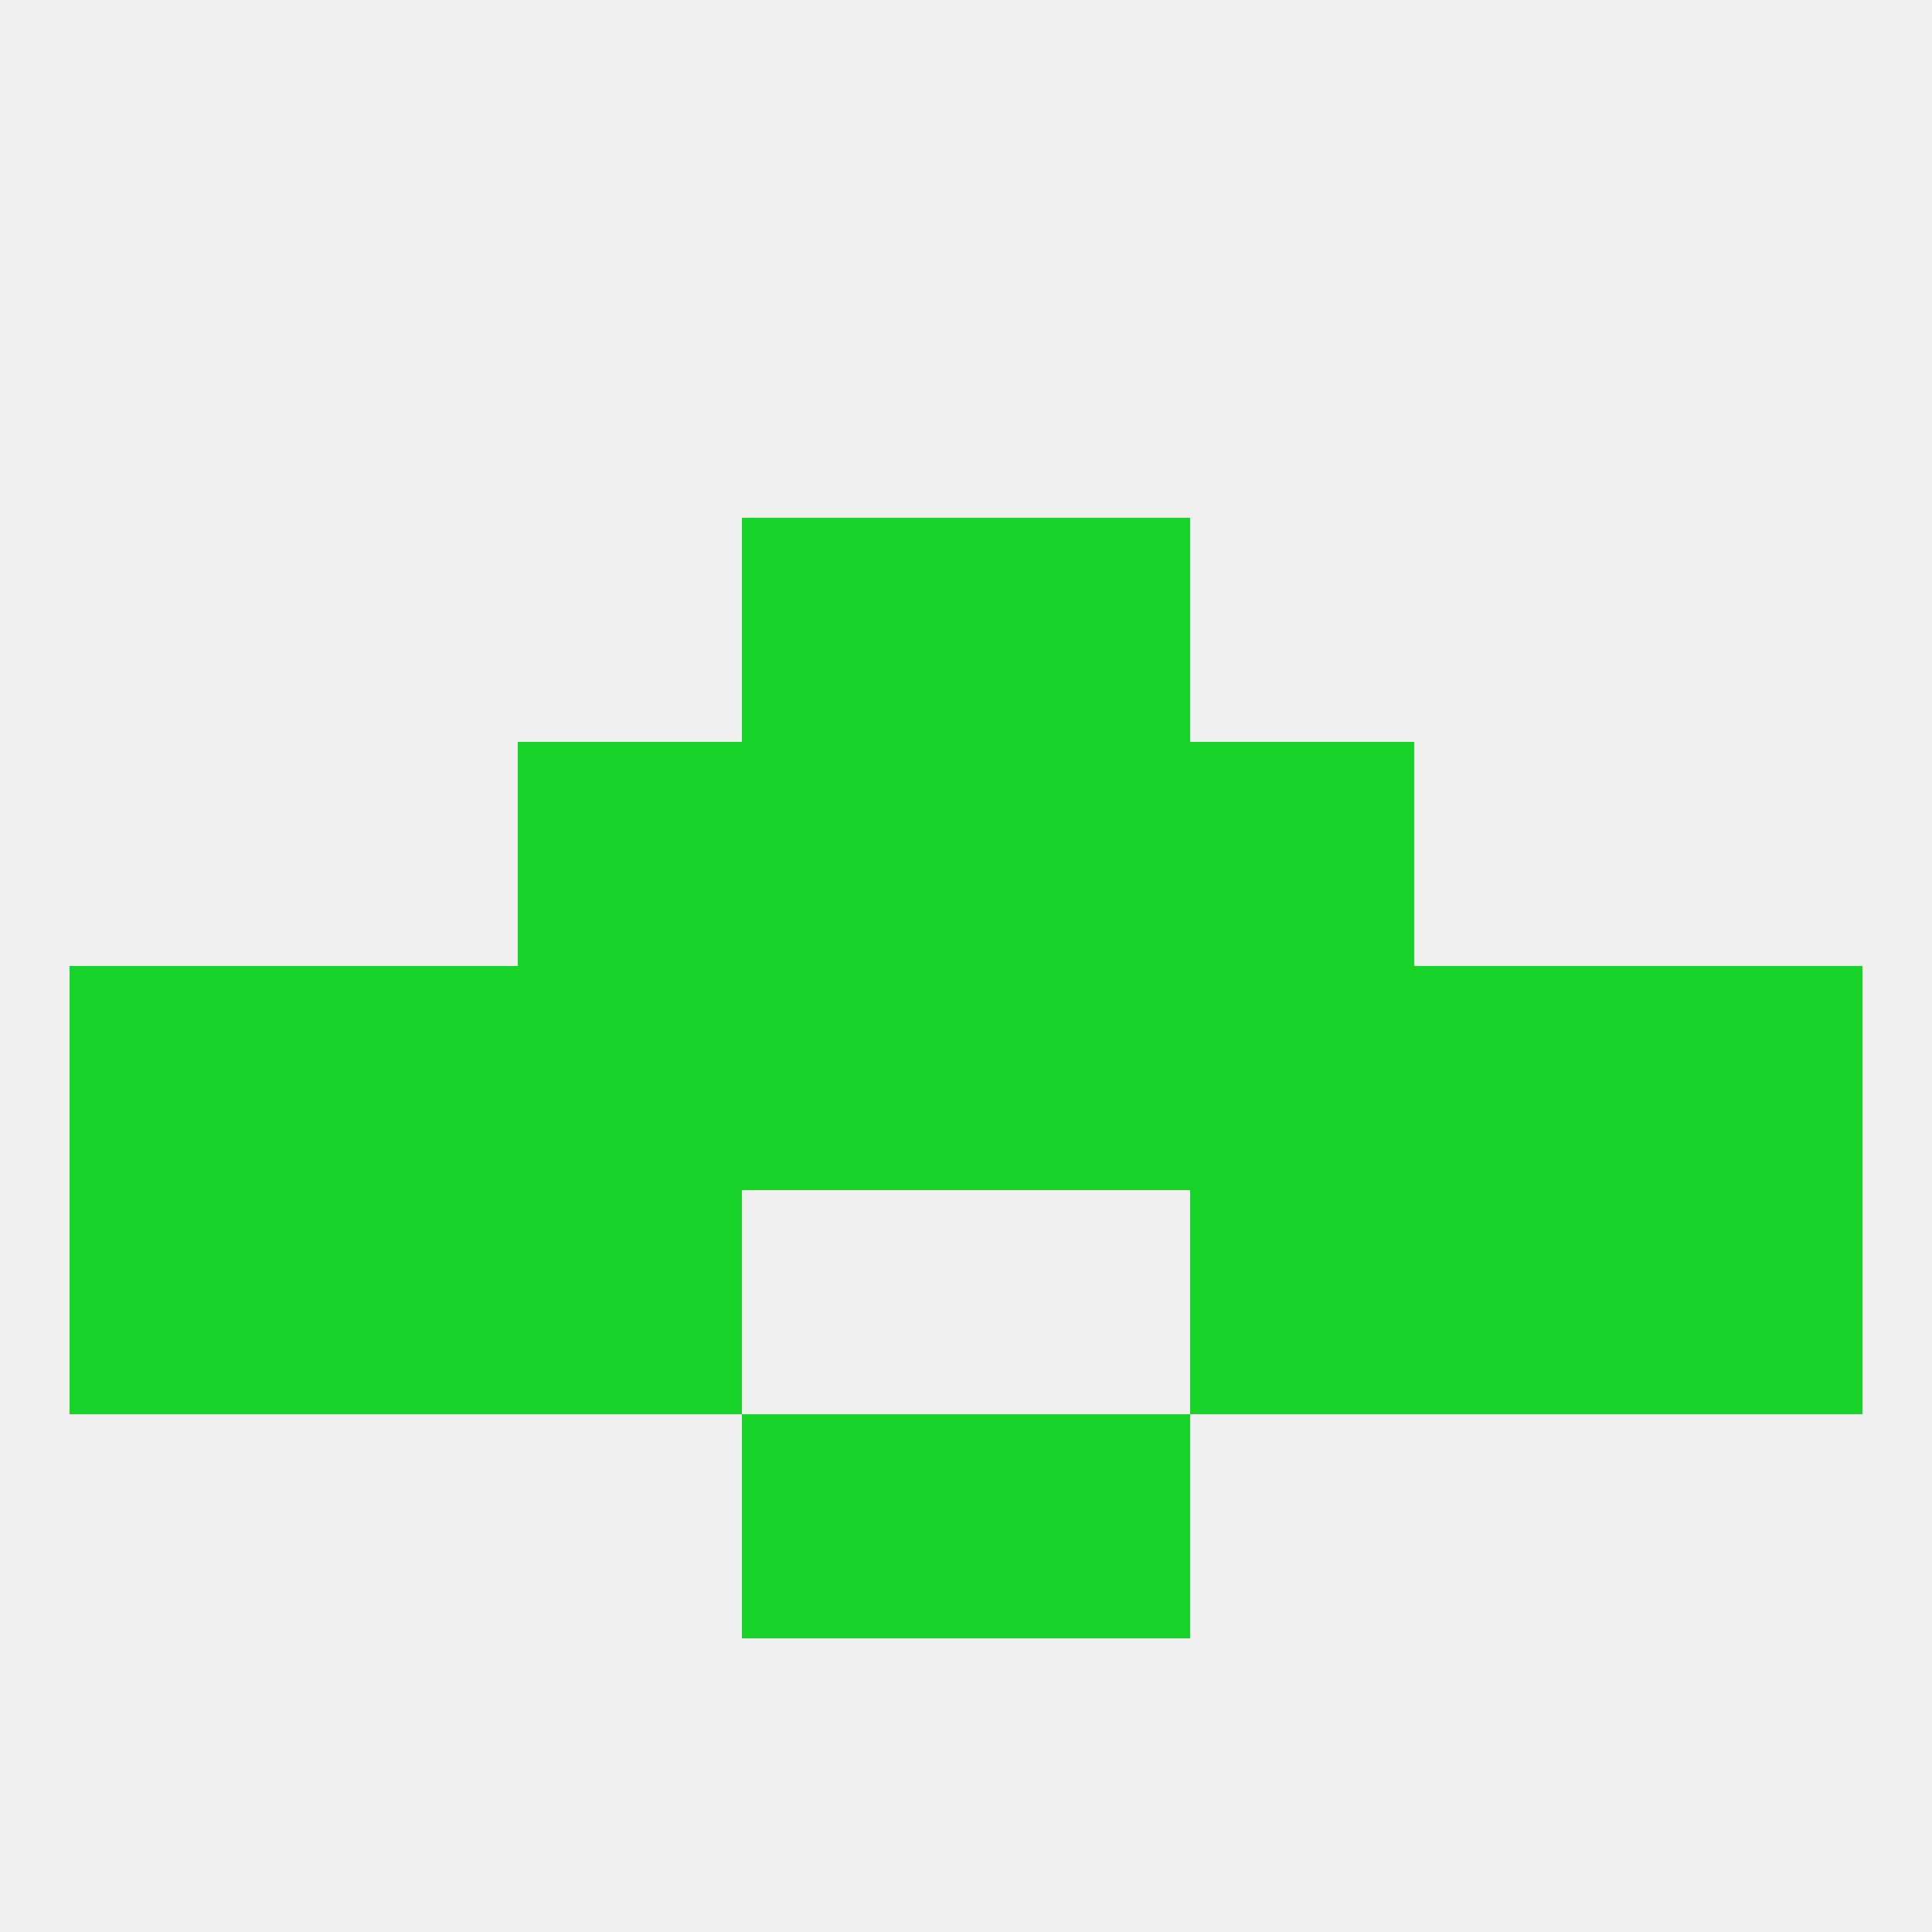
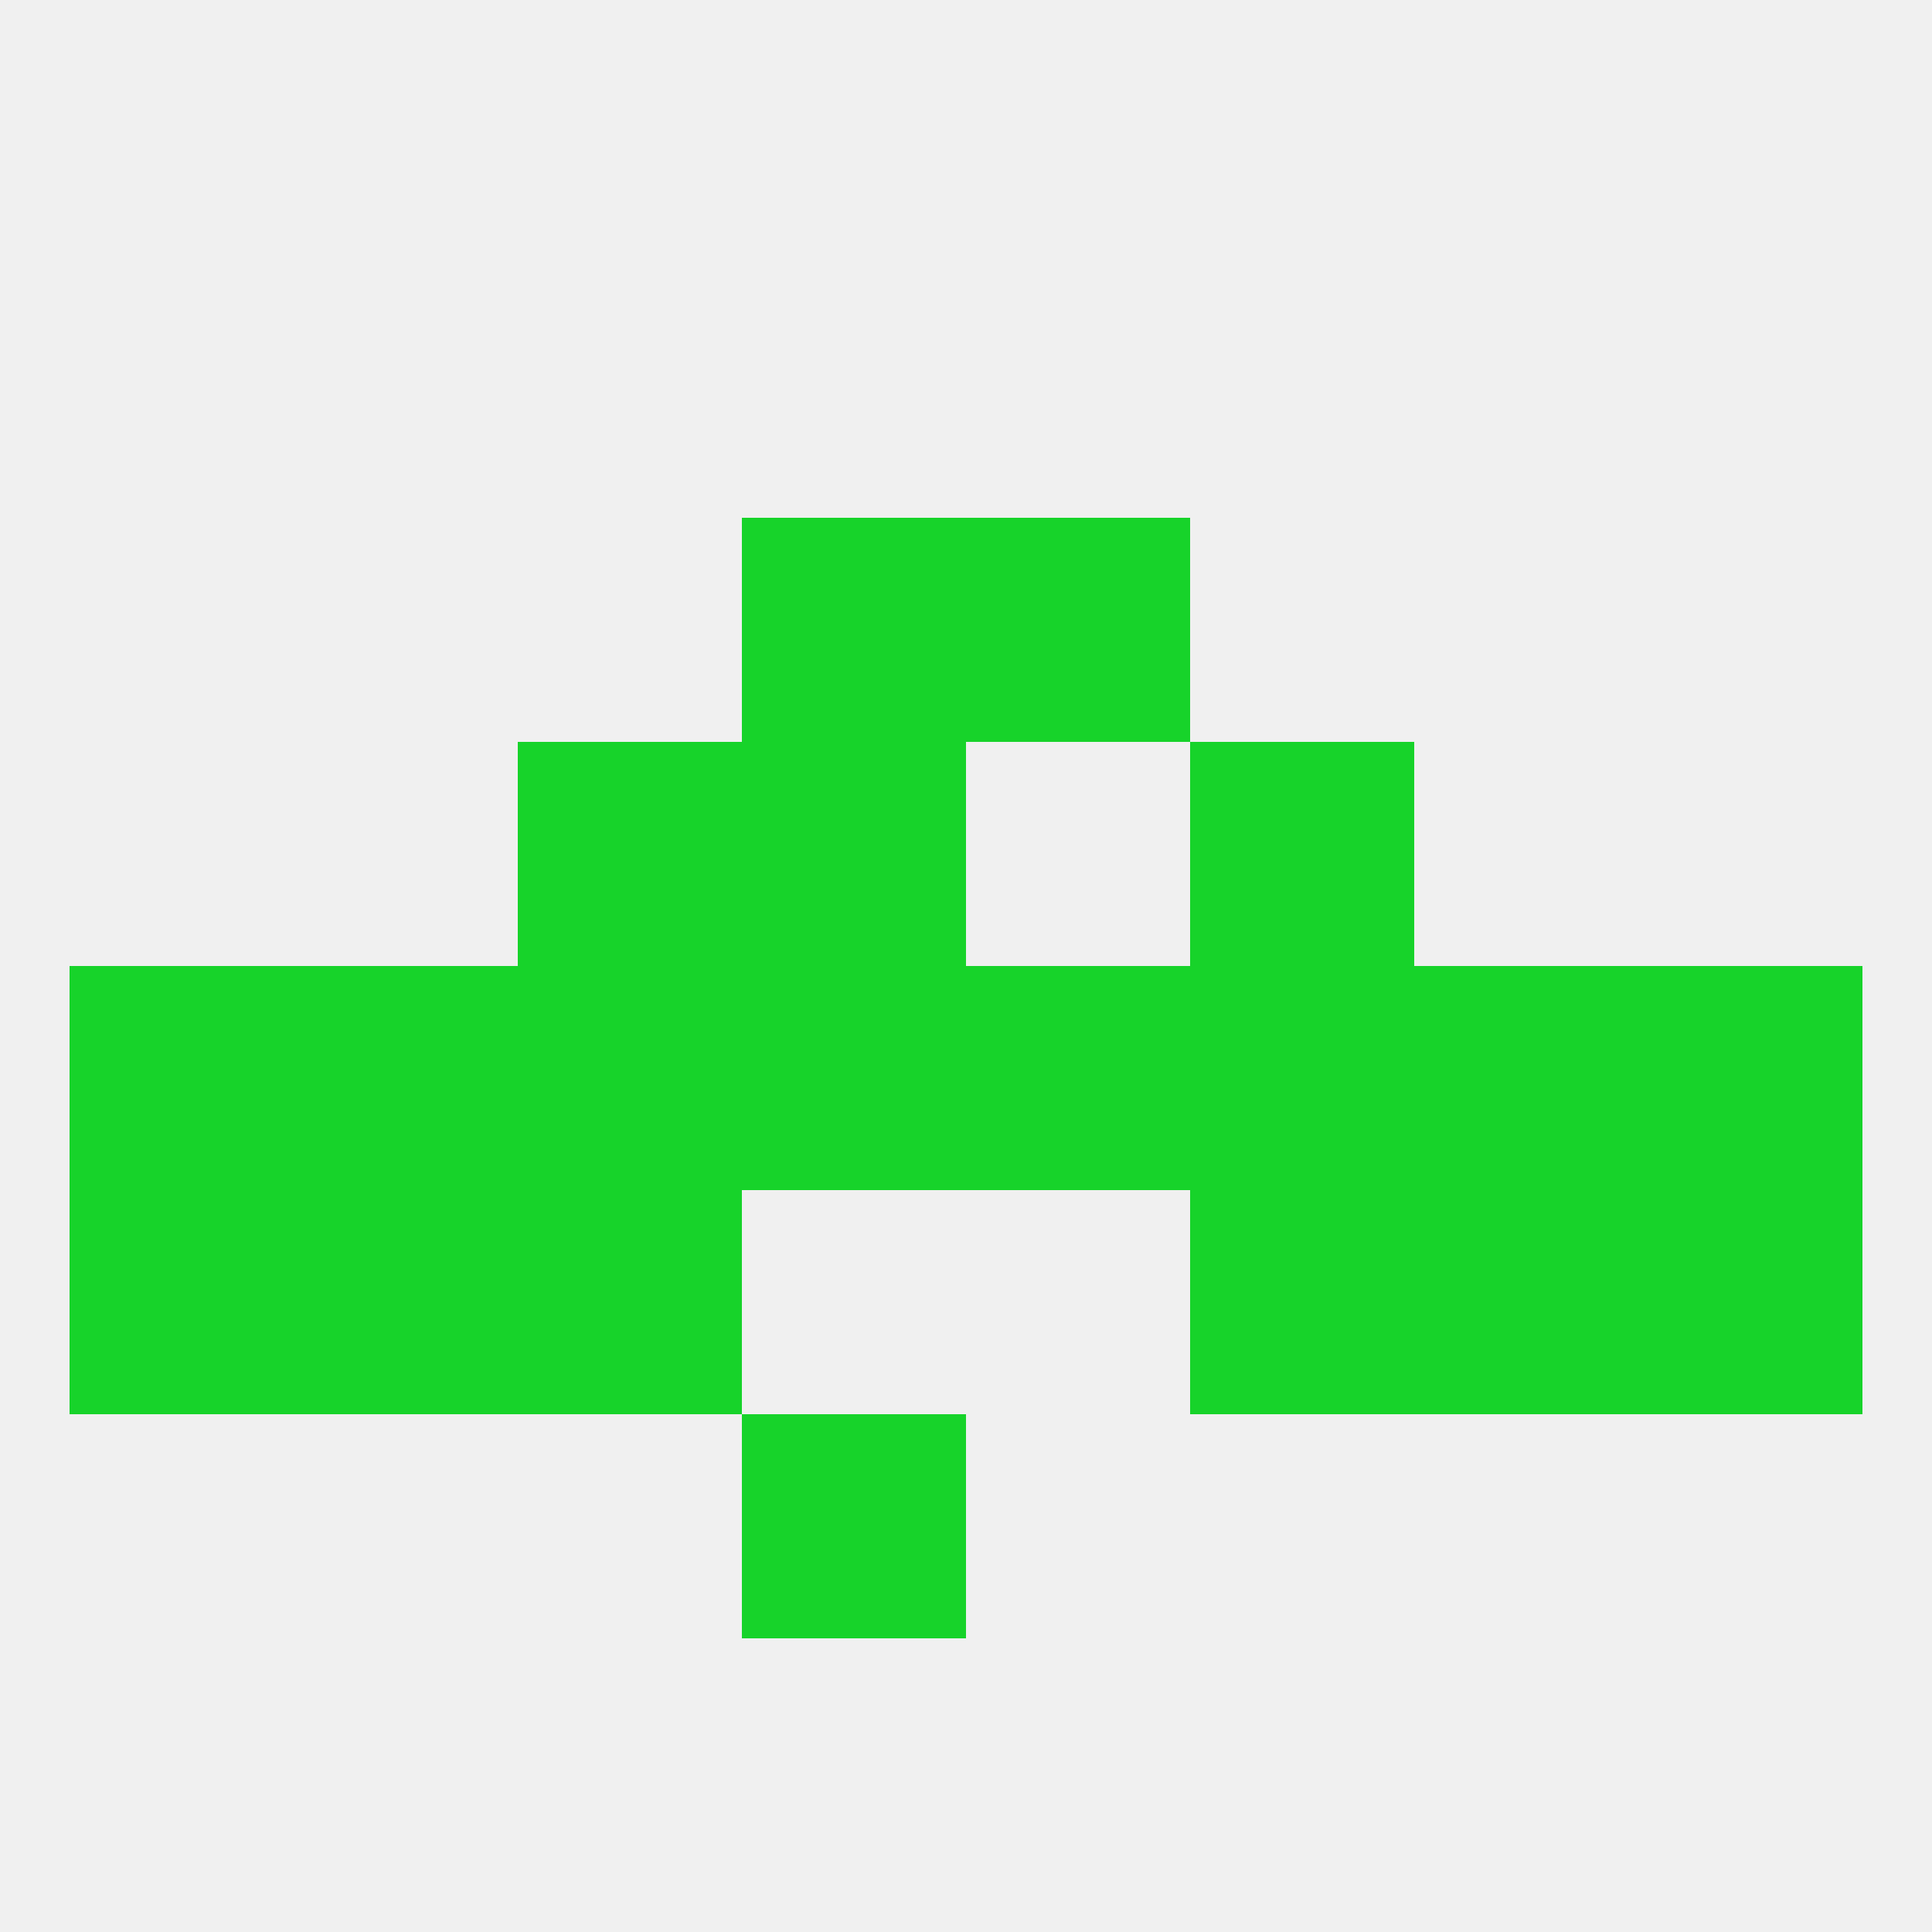
<svg xmlns="http://www.w3.org/2000/svg" version="1.1" baseprofile="full" width="250" height="250" viewBox="0 0 250 250">
  <rect width="100%" height="100%" fill="rgba(240,240,240,255)" />
  <rect x="154" y="125" width="29" height="29" fill="rgba(23,211,42,255)" />
  <rect x="96" y="125" width="29" height="29" fill="rgba(23,211,42,255)" />
  <rect x="38" y="125" width="29" height="29" fill="rgba(23,211,42,255)" />
  <rect x="67" y="125" width="29" height="29" fill="rgba(23,211,42,255)" />
  <rect x="9" y="125" width="29" height="29" fill="rgba(23,211,42,255)" />
  <rect x="212" y="125" width="29" height="29" fill="rgba(23,211,42,255)" />
  <rect x="125" y="125" width="29" height="29" fill="rgba(23,211,42,255)" />
  <rect x="183" y="125" width="29" height="29" fill="rgba(23,211,42,255)" />
  <rect x="9" y="154" width="29" height="29" fill="rgba(23,211,42,255)" />
  <rect x="212" y="154" width="29" height="29" fill="rgba(23,211,42,255)" />
  <rect x="38" y="154" width="29" height="29" fill="rgba(23,211,42,255)" />
  <rect x="183" y="154" width="29" height="29" fill="rgba(23,211,42,255)" />
  <rect x="67" y="154" width="29" height="29" fill="rgba(23,211,42,255)" />
  <rect x="154" y="154" width="29" height="29" fill="rgba(23,211,42,255)" />
  <rect x="96" y="183" width="29" height="29" fill="rgba(23,211,42,255)" />
-   <rect x="125" y="183" width="29" height="29" fill="rgba(23,211,42,255)" />
  <rect x="96" y="96" width="29" height="29" fill="rgba(23,211,42,255)" />
-   <rect x="125" y="96" width="29" height="29" fill="rgba(23,211,42,255)" />
  <rect x="67" y="96" width="29" height="29" fill="rgba(23,211,42,255)" />
  <rect x="154" y="96" width="29" height="29" fill="rgba(23,211,42,255)" />
  <rect x="96" y="67" width="29" height="29" fill="rgba(23,211,42,255)" />
  <rect x="125" y="67" width="29" height="29" fill="rgba(23,211,42,255)" />
</svg>